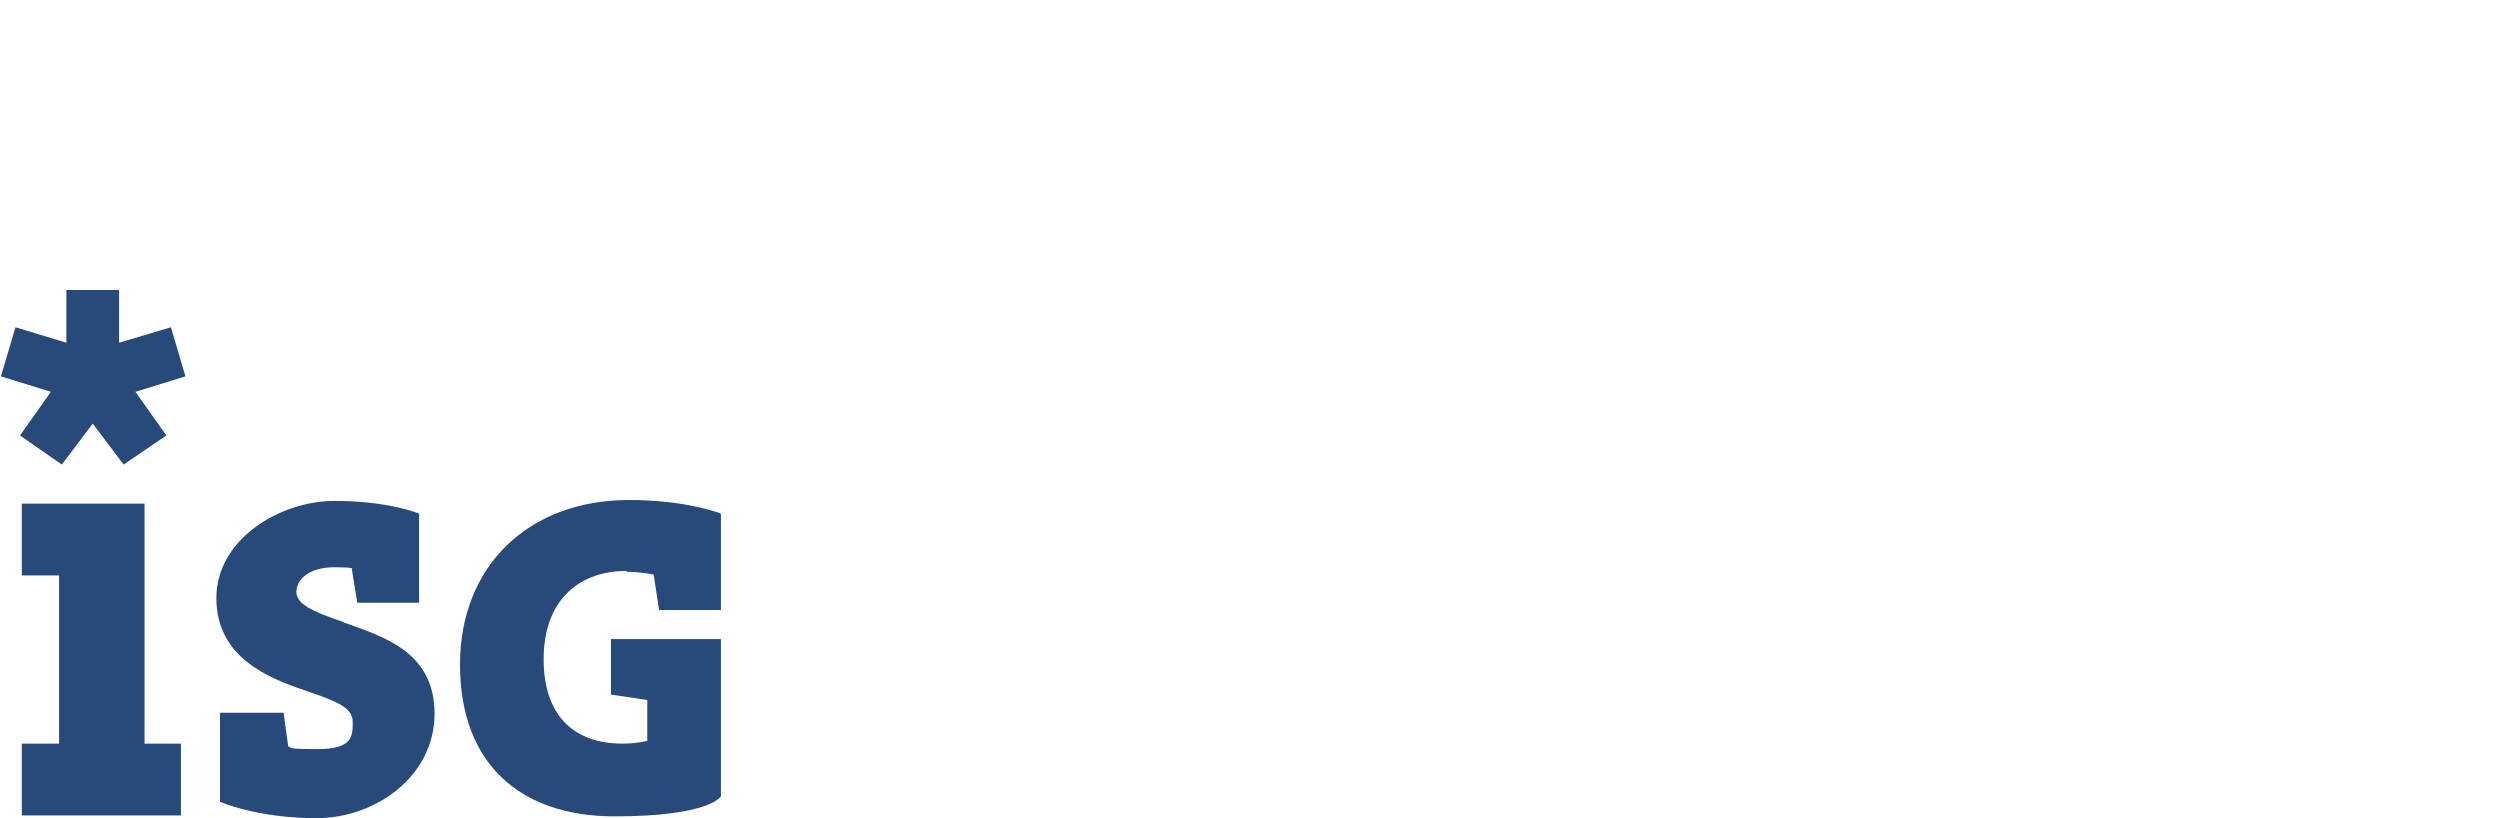
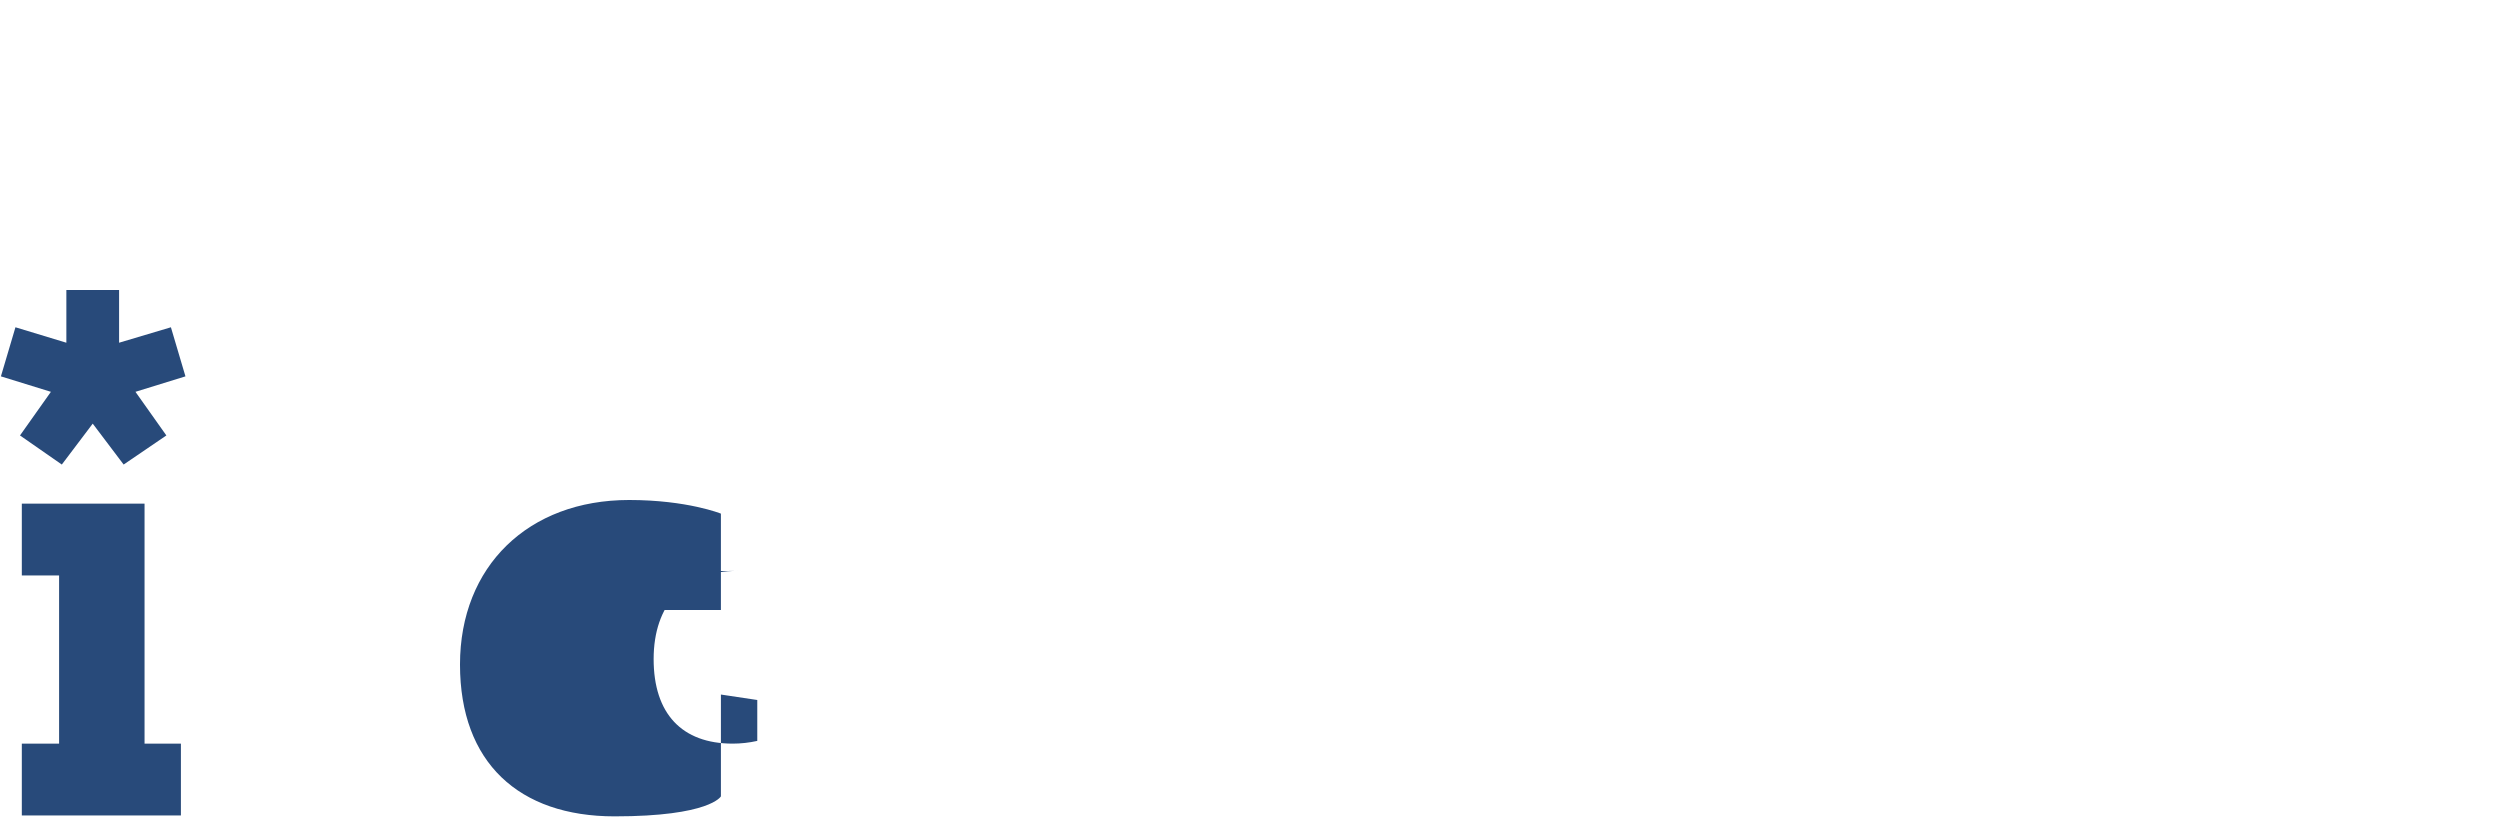
<svg xmlns="http://www.w3.org/2000/svg" id="Layer_1" version="1.1" viewBox="0 0 275 90">
  <defs>
    <style>
      .st0 {
        fill: #284a7a;
      }
    </style>
  </defs>
  <polygon class="st0" points="2.4 55.4 2.4 63.3 6.5 63.3 6.5 81.8 2.4 81.8 2.4 89.7 19.9 89.7 19.9 81.8 15.9 81.8 15.9 55.4 2.4 55.4" />
  <polygon class="st0" points="7.3 31.9 7.3 37.7 1.7 36 .1 41.4 5.6 43.1 2.2 47.9 6.8 51.1 10.2 46.6 13.6 51.1 18.3 47.9 14.9 43.1 20.4 41.4 18.8 36 13.1 37.7 13.1 31.9 7.3 31.9" />
-   <path class="st0" d="M37.7,68.4c-3.2-1.1-5.1-1.9-5.1-3.3s1.5-2.7,4.1-2.7,2,.2,2,.2l.6,3.7h6.8v-9.8s-3.3-1.4-9.3-1.4-13,4.2-13,10.7,5.7,8.8,9.9,10.2c3.2,1.1,5.1,1.8,5.1,3.4s0,3-3.9,3-2.6-.2-3.2-.3l-.5-3.7h-7v9.8s4.1,1.8,10.6,1.8,13-4.6,13-11.5-5.8-8.5-9.9-10" />
-   <path class="st0" d="M68.9,62.9c1.6,0,3,.3,3,.3l.6,3.9h6.8v-10.6s-3.7-1.5-10.1-1.5c-11.1,0-18.6,7.3-18.6,18.1s6.5,16.7,17,16.7,11.7-2.2,11.7-2.2v-17.3h-12.1v6.1l4,.6v4.5c-.9.2-1.8.3-2.7.3-5.6,0-8.7-3.3-8.7-9.3s3.4-9.7,9.2-9.7" />
+   <path class="st0" d="M68.9,62.9c1.6,0,3,.3,3,.3l.6,3.9h6.8v-10.6s-3.7-1.5-10.1-1.5c-11.1,0-18.6,7.3-18.6,18.1s6.5,16.7,17,16.7,11.7-2.2,11.7-2.2v-17.3v6.1l4,.6v4.5c-.9.2-1.8.3-2.7.3-5.6,0-8.7-3.3-8.7-9.3s3.4-9.7,9.2-9.7" />
</svg>